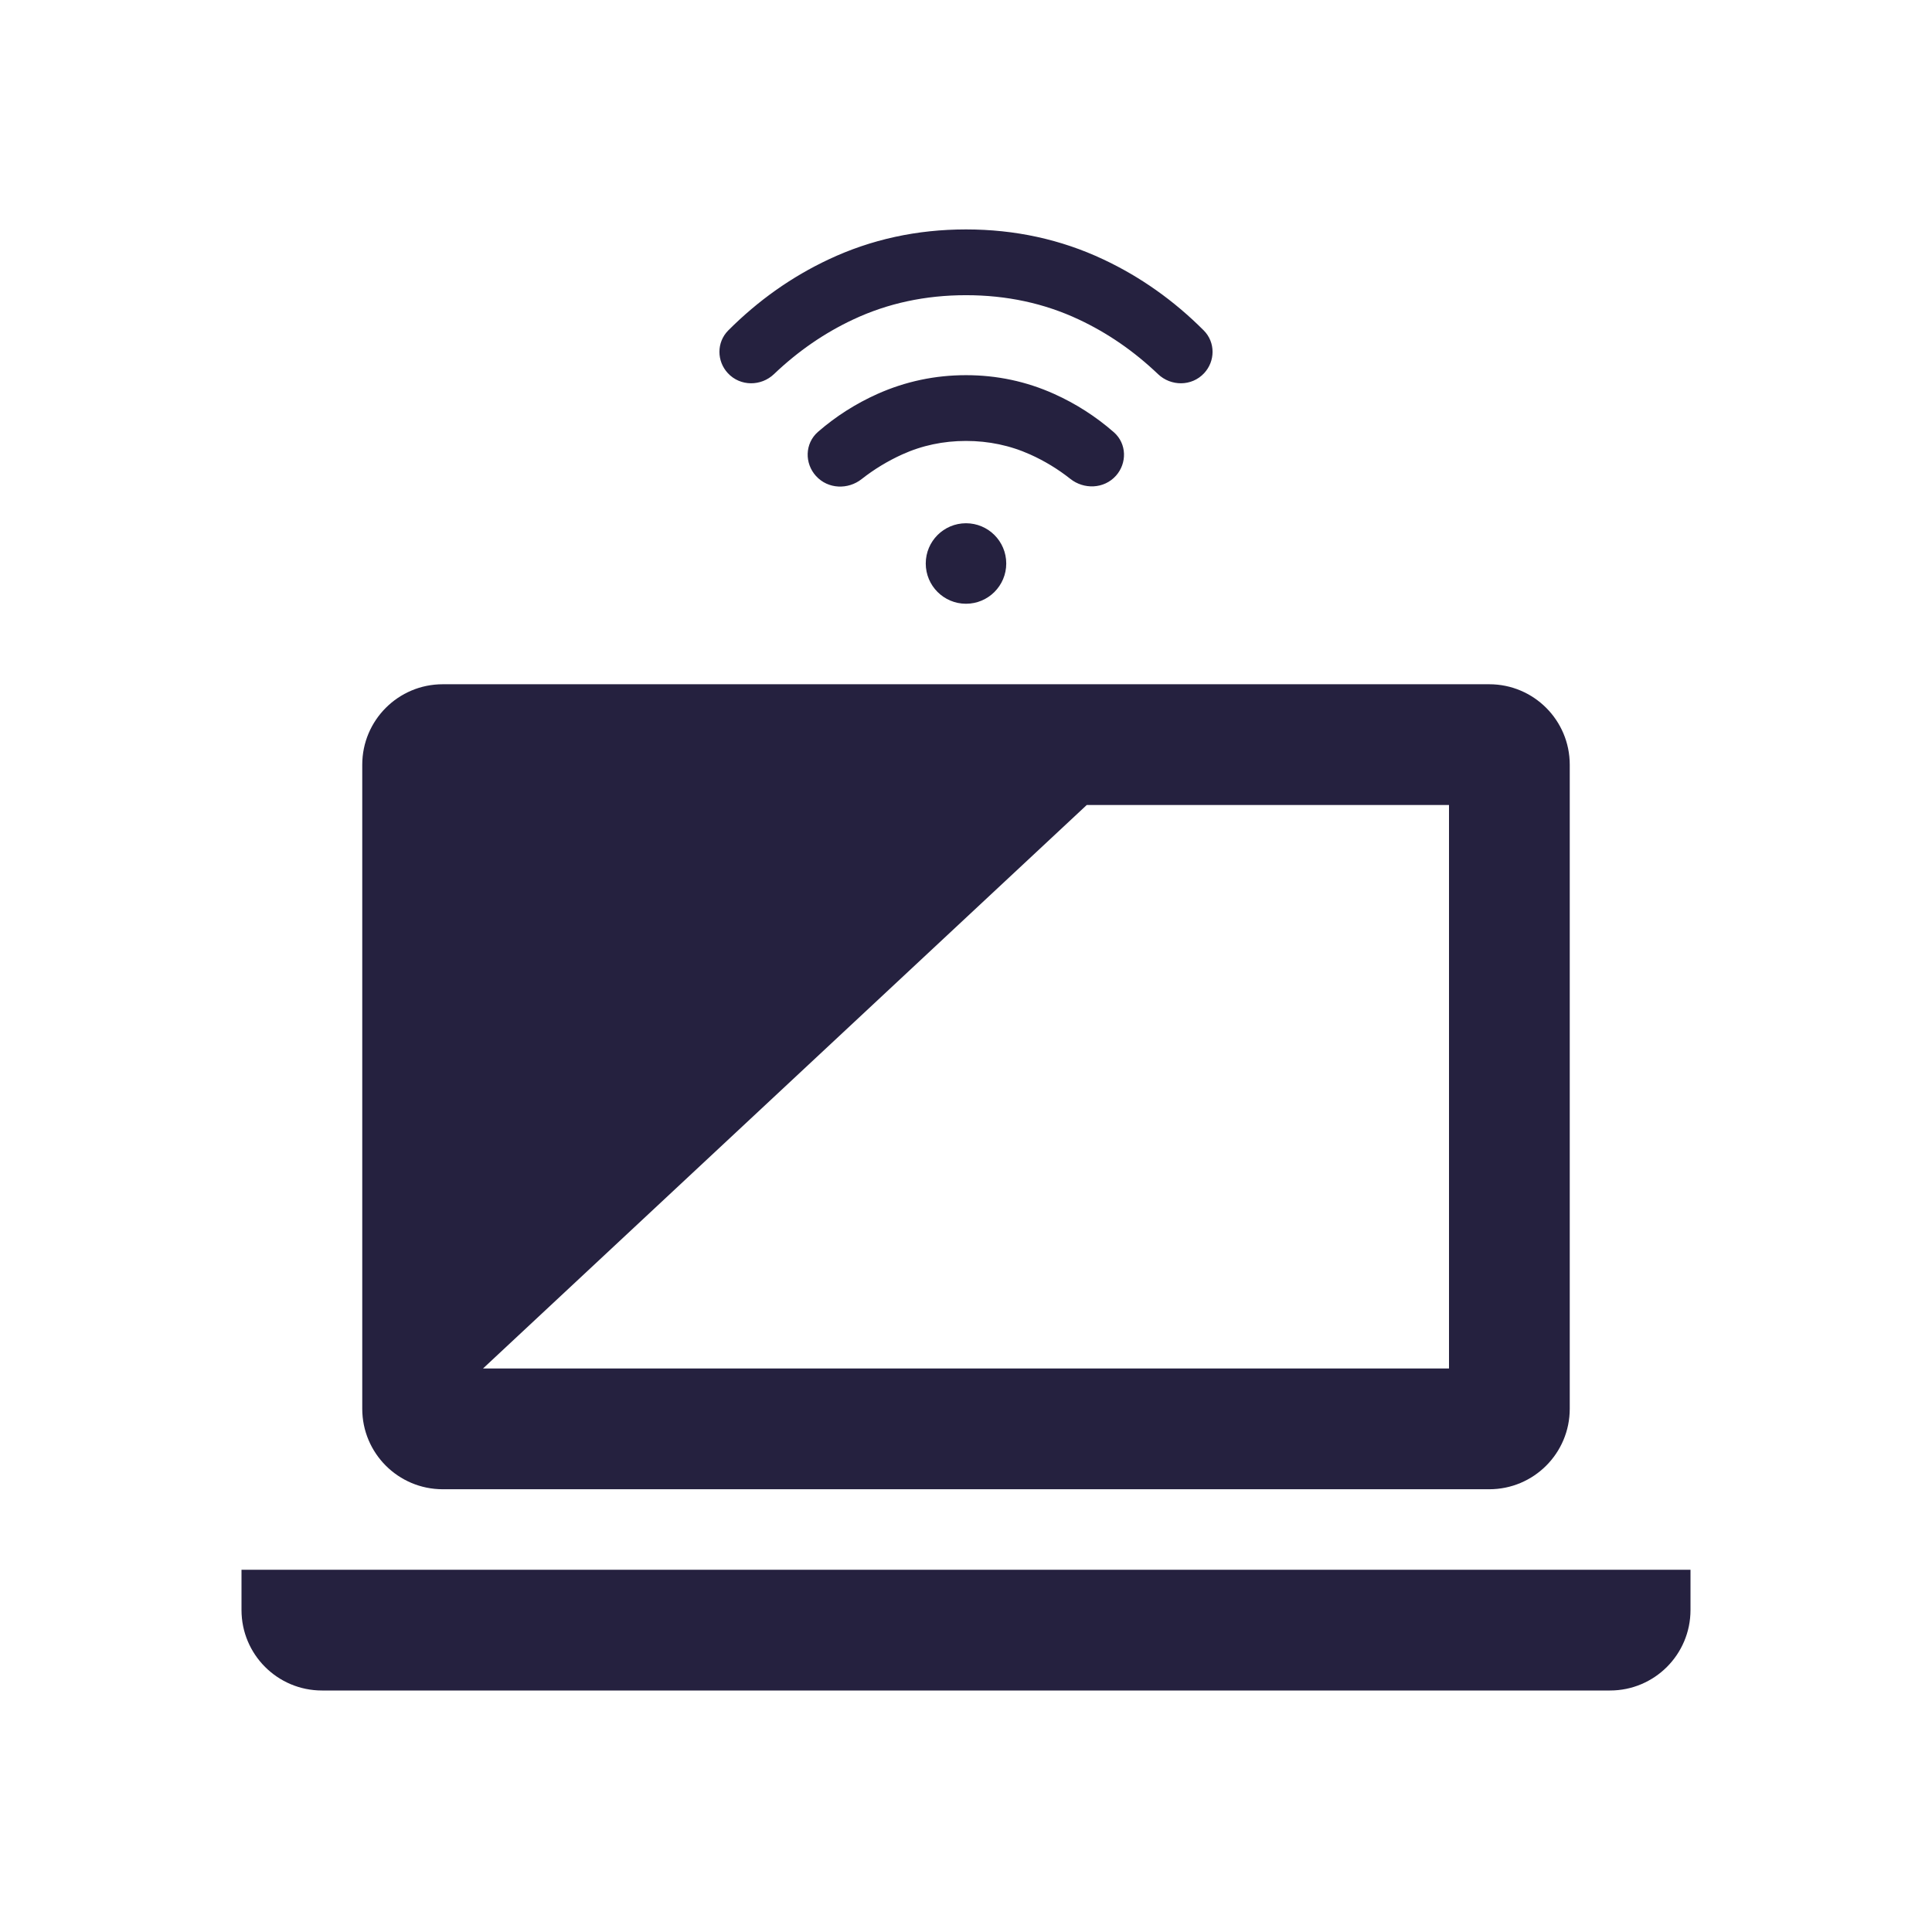
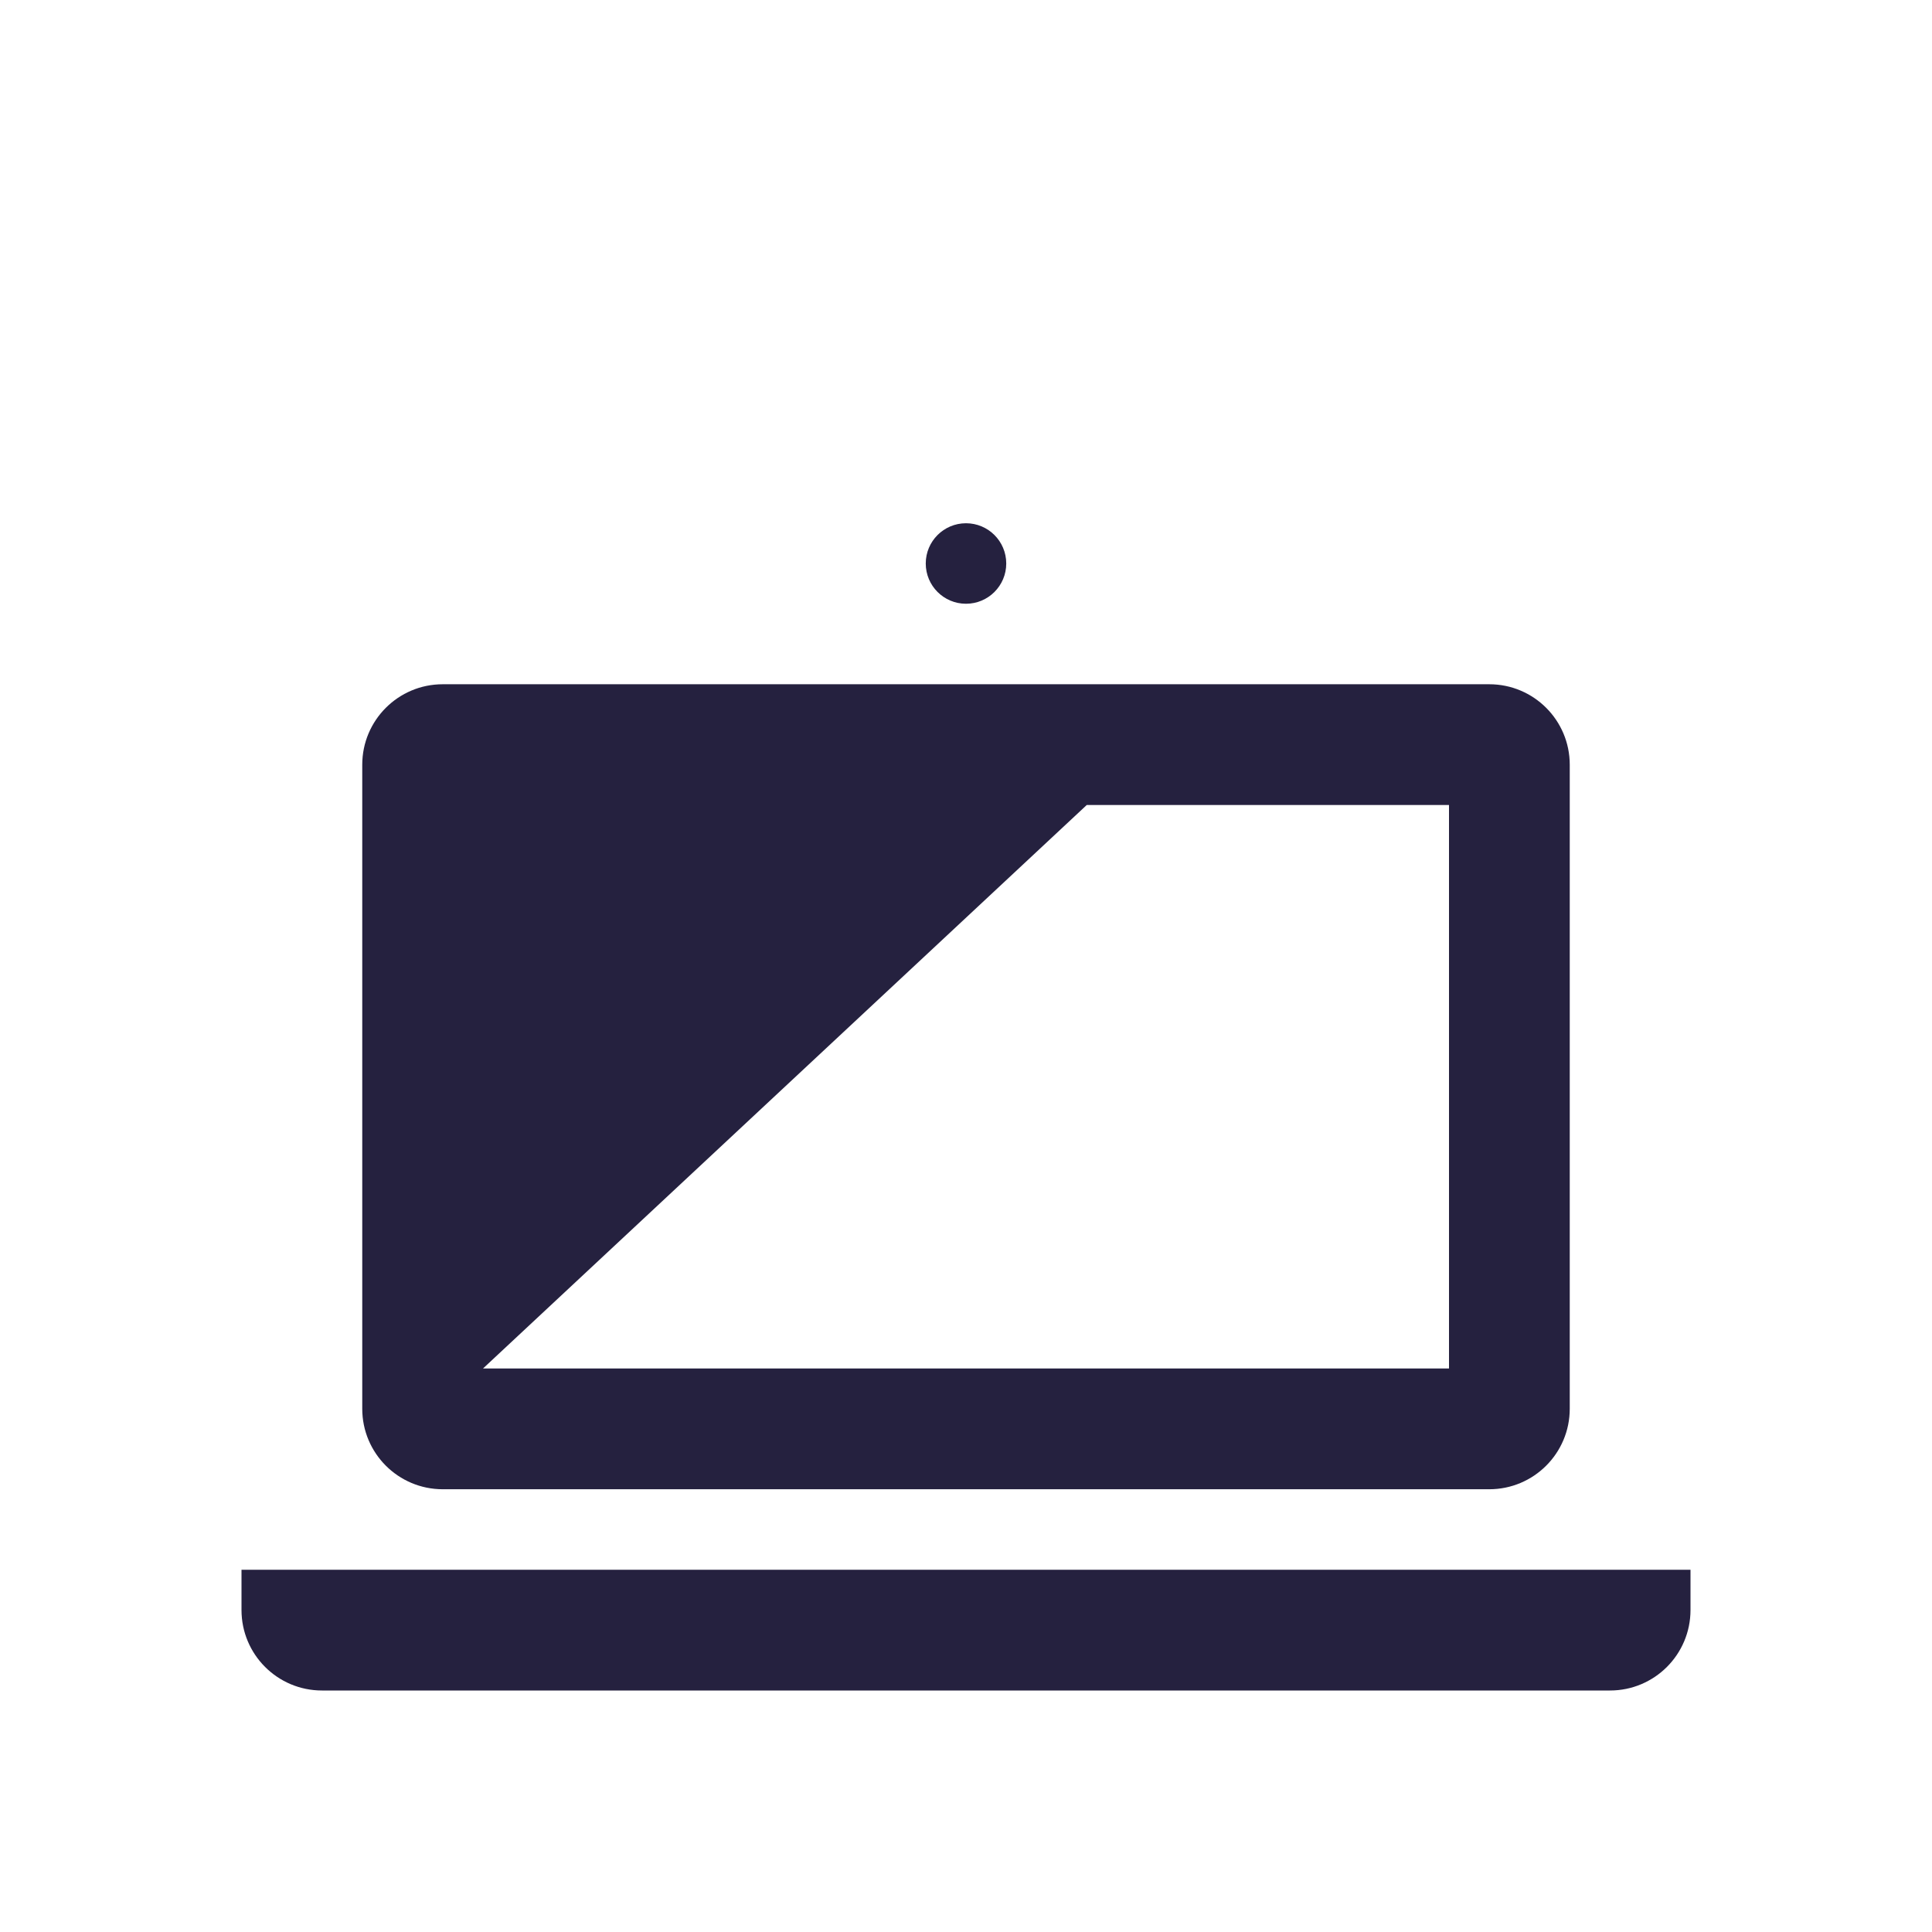
<svg xmlns="http://www.w3.org/2000/svg" width="48" height="48" viewBox="0 0 48 48" fill="none">
  <path d="M6 39H42V40C42 41.105 41.105 42 40 42H8C6.895 42 6 41.105 6 40V39Z" fill="#25213F" />
  <path fill-rule="evenodd" clip-rule="evenodd" d="M37 37C38.105 37 39 36.105 39 35L39 19C39 17.895 38.105 17 37 17H11C9.895 17 9 17.895 9 19L9 35C9 36.105 9.895 37 11 37L37 37ZM36 20H27L12 34H36V20Z" fill="#25213F" />
-   <path d="M25.655 11.154C26.026 11.321 26.37 11.53 26.687 11.781C26.96 11.997 27.372 11.992 27.616 11.717C27.836 11.468 27.835 11.078 27.573 10.85C27.137 10.47 26.656 10.161 26.129 9.924C25.457 9.622 24.747 9.471 24 9.471C23.253 9.471 22.54 9.622 21.864 9.923C21.337 10.159 20.856 10.465 20.423 10.841C20.154 11.074 20.155 11.473 20.383 11.724C20.629 11.996 21.039 12.002 21.313 11.786C21.636 11.532 21.983 11.322 22.353 11.154C22.865 10.922 23.414 10.805 24 10.805C24.586 10.805 25.138 10.922 25.655 11.154ZM20.653 6.58C19.75 7.004 18.932 7.582 18.201 8.314C17.963 8.552 17.97 8.929 18.193 9.169C18.445 9.441 18.866 9.434 19.125 9.187C19.736 8.604 20.407 8.142 21.138 7.8C22.013 7.39 22.966 7.184 24 7.184C25.034 7.184 25.987 7.39 26.862 7.8C27.593 8.142 28.264 8.604 28.875 9.187C29.134 9.434 29.555 9.441 29.807 9.169C30.03 8.929 30.037 8.552 29.799 8.314C29.068 7.582 28.25 7.004 27.347 6.58C26.312 6.093 25.195 5.85 24 5.85C22.805 5.85 21.688 6.093 20.653 6.58Z" fill="#25213F" stroke="#25213F" stroke-width="0.3" />
  <circle cx="24" cy="14" r="1" fill="#25213F" />
</svg>